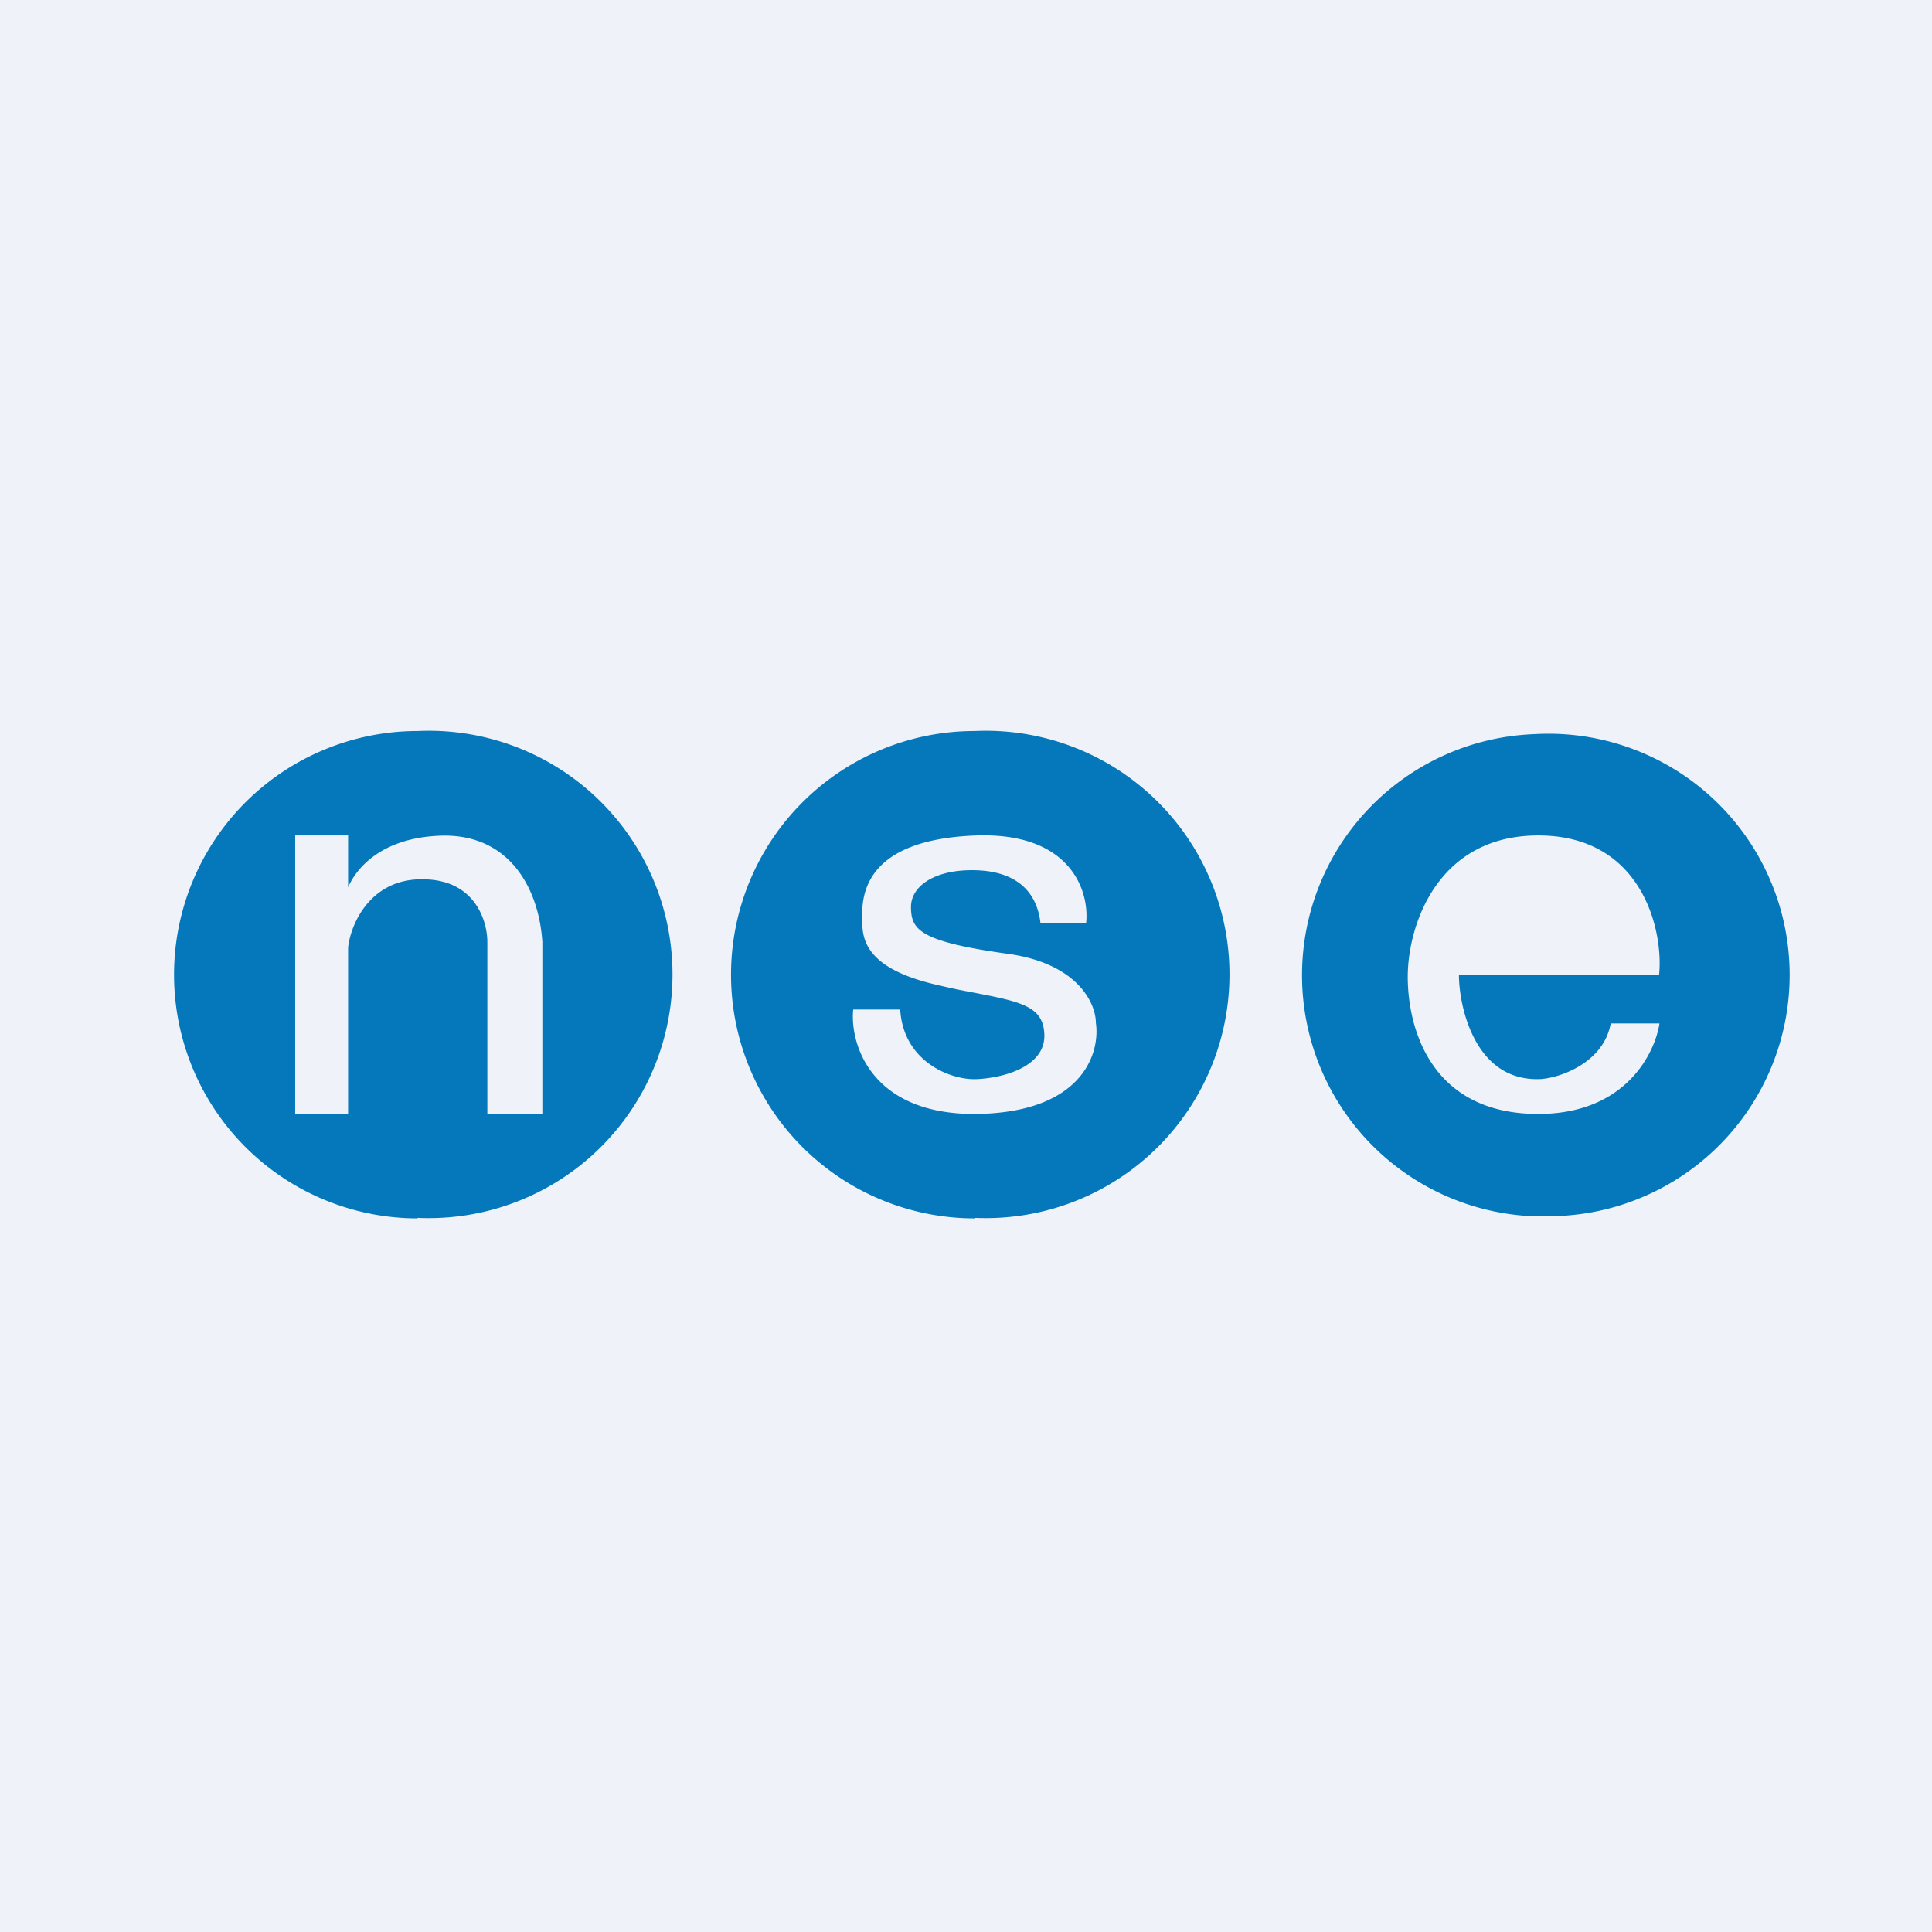
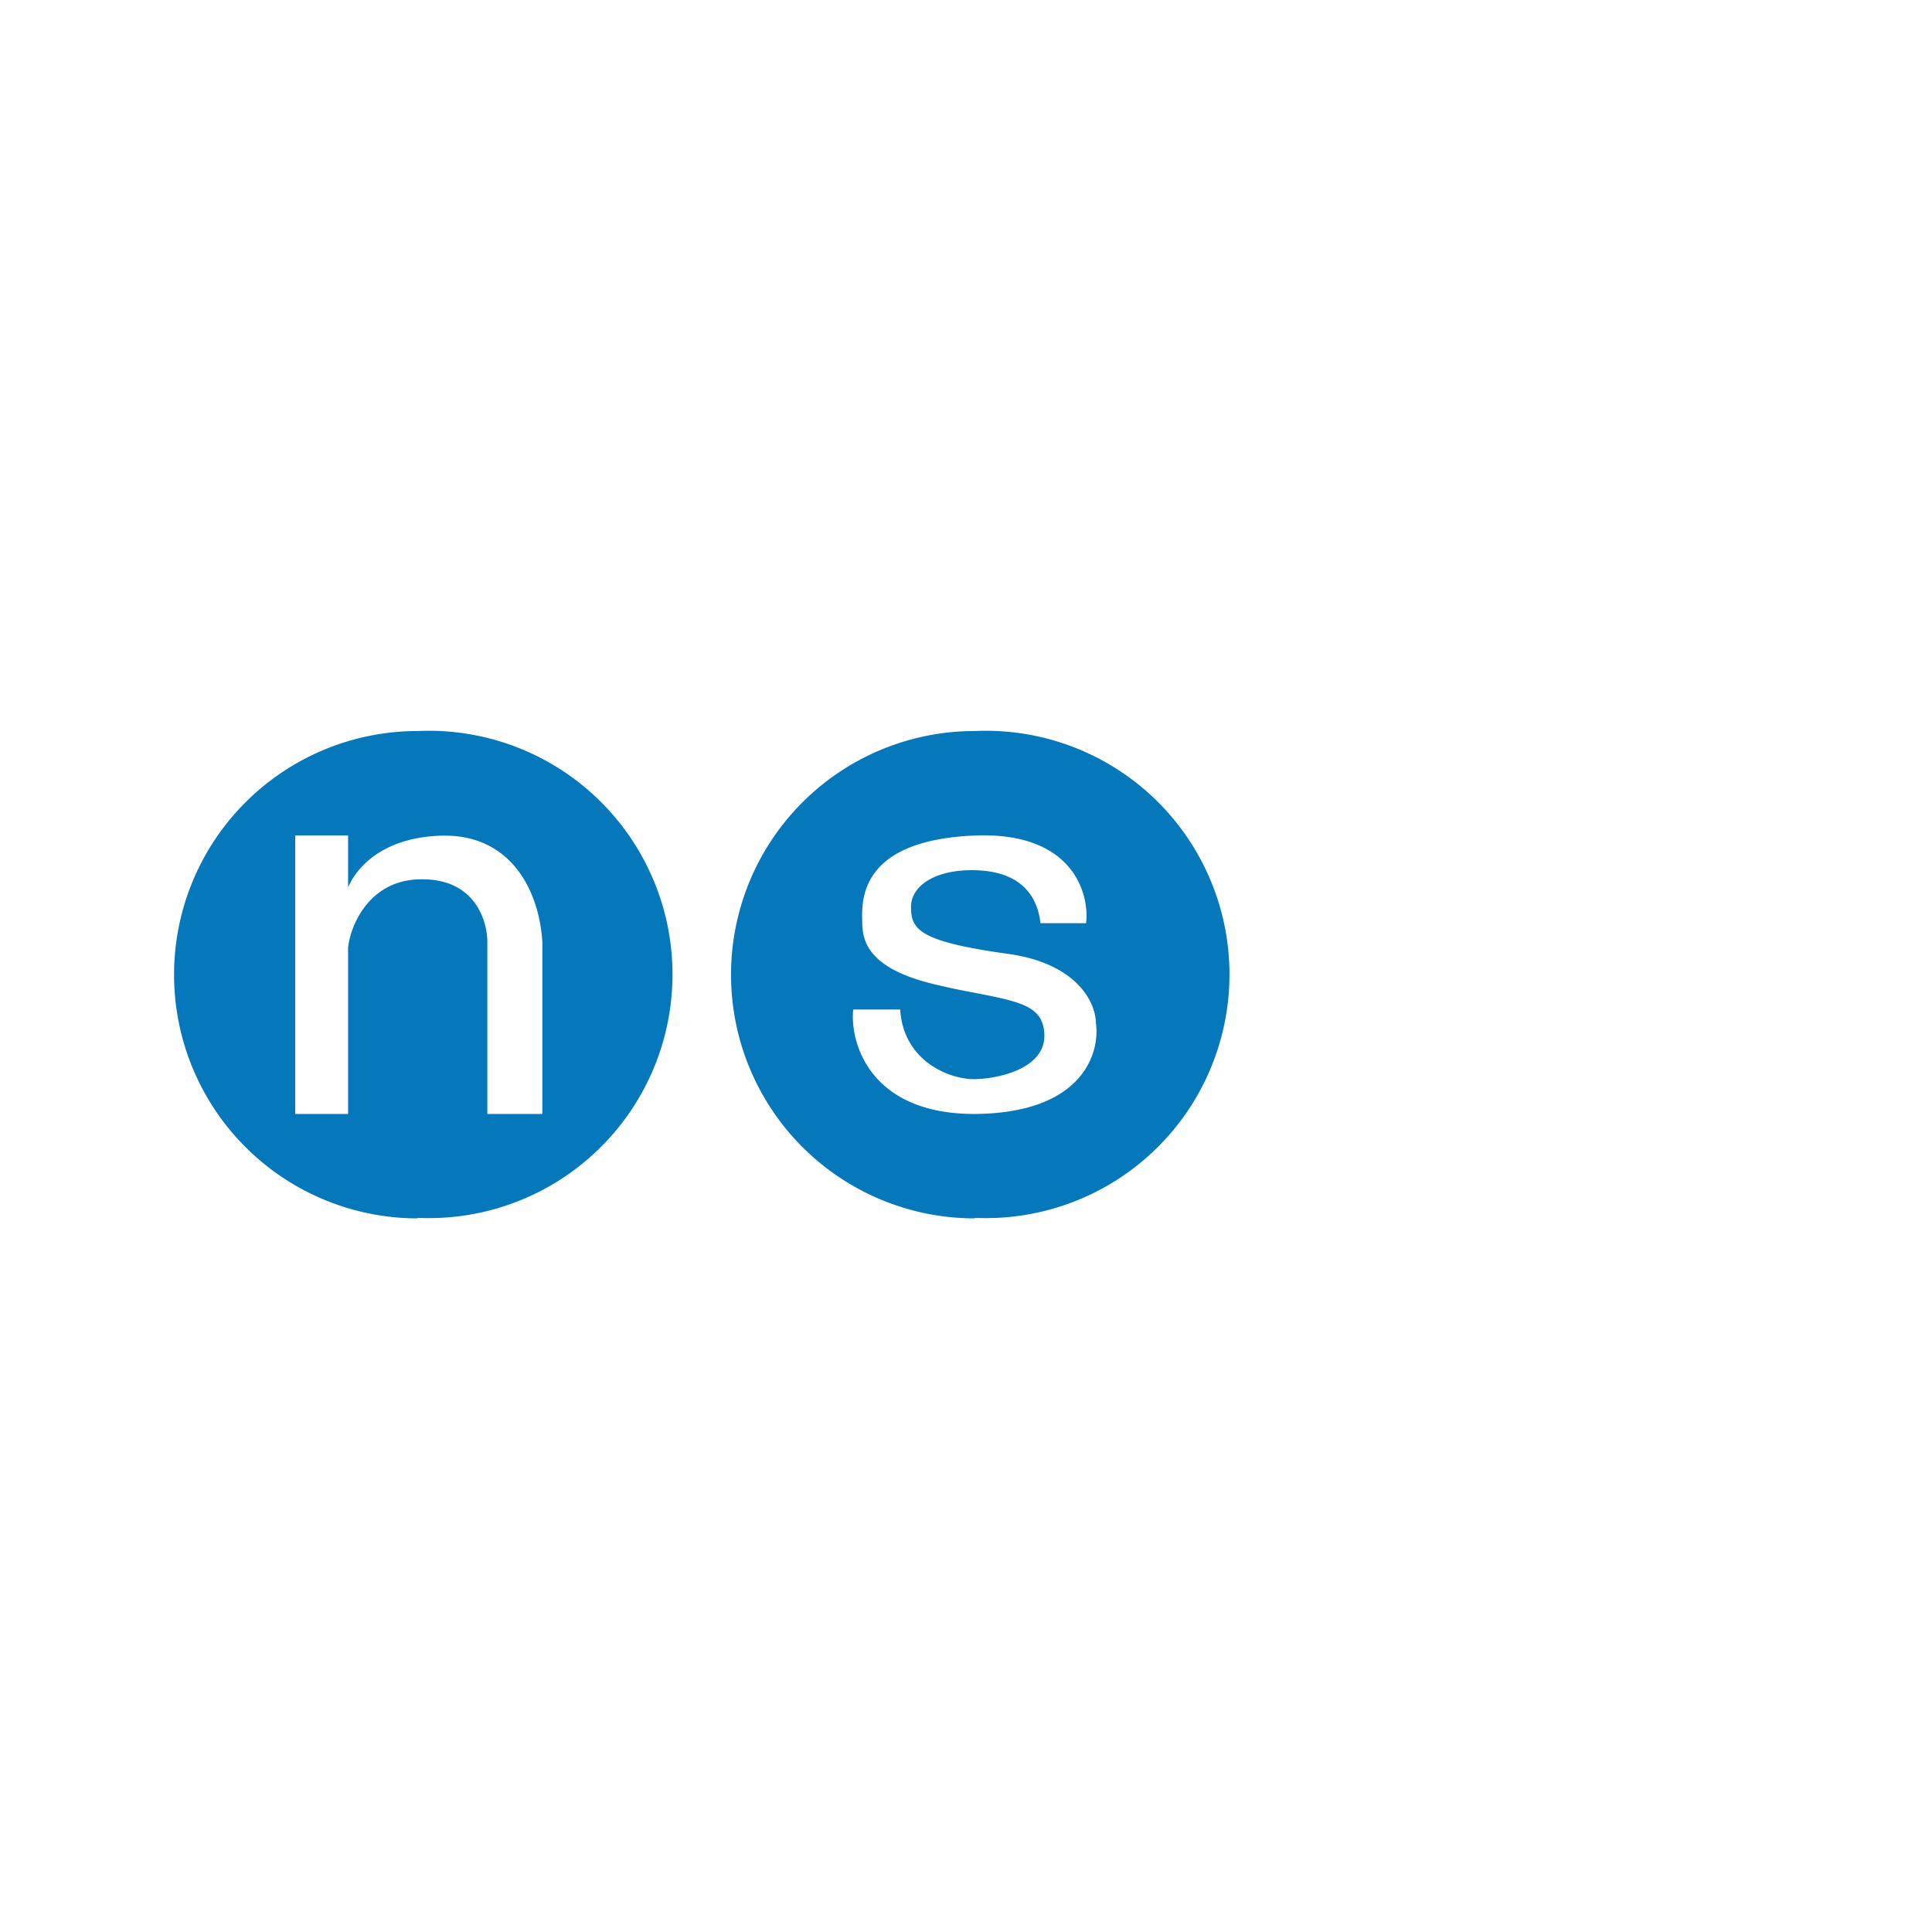
<svg xmlns="http://www.w3.org/2000/svg" viewBox="0 0 55.5 55.5">
-   <path d="M 0,0 H 55.5 V 55.5 H 0 Z" fill="rgb(239, 242, 248)" />
  <path d="M 11.99,34.985 A 7,7 0 1,0 12,21 A 7,7 0 0,0 12,35 Z M 10,32 H 8.48 V 24 H 10 V 25.49 C 10.24,24.93 10.96,24.09 12.58,24.01 C 14.6,23.9 15.48,25.49 15.58,27.06 V 32 H 14 V 27.06 C 14,26.46 13.65,25.26 12.14,25.26 C 10.63,25.24 10.07,26.56 10,27.22 V 32 Z" fill="rgb(4, 120, 187)" />
  <path d="M 27.99,34.985 A 7,7 0 1,0 28,21 A 7,7 0 0,0 28,35 Z M 31.2,26.52 C 31.3,25.64 30.8,23.91 28.05,24 C 24.69,24.12 24.75,25.86 24.77,26.48 V 26.52 C 24.78,27.09 24.99,27.88 27.04,28.32 C 27.37,28.4 27.68,28.46 27.95,28.51 C 29.35,28.78 29.96,28.91 30,29.7 C 30.05,30.65 28.8,30.97 28.05,31 C 27.31,31.03 25.95,30.5 25.86,29 H 24.51 C 24.41,29.96 25,32.03 28.05,32 C 31.11,31.96 31.61,30.24 31.48,29.38 C 31.48,28.84 30.98,27.68 28.95,27.4 C 26.43,27.05 26.18,26.71 26.17,26.08 C 26.15,25.45 26.87,24.96 28.05,25 C 29.23,25.04 29.79,25.64 29.89,26.52 H 31.21 Z" fill="rgb(4, 120, 187)" fill-rule="evenodd" />
-   <path d="M 44.06,34.925 A 6.93,6.93 0 1,0 44.07,21.09 A 6.93,6.93 0 0,0 44.07,34.94 Z M 47.67,29.41 C 47.54,30.24 46.71,32 44.19,32 C 41.09,32 40.44,29.52 40.44,28.06 C 40.44,26.61 41.27,24 44.19,24 C 47.19,24 47.79,26.75 47.66,28 H 41.91 C 41.91,28.87 42.34,31.03 44.19,31 C 44.7,31 46.06,30.58 46.27,29.4 H 47.67 Z" fill="rgb(4, 120, 187)" />
</svg>